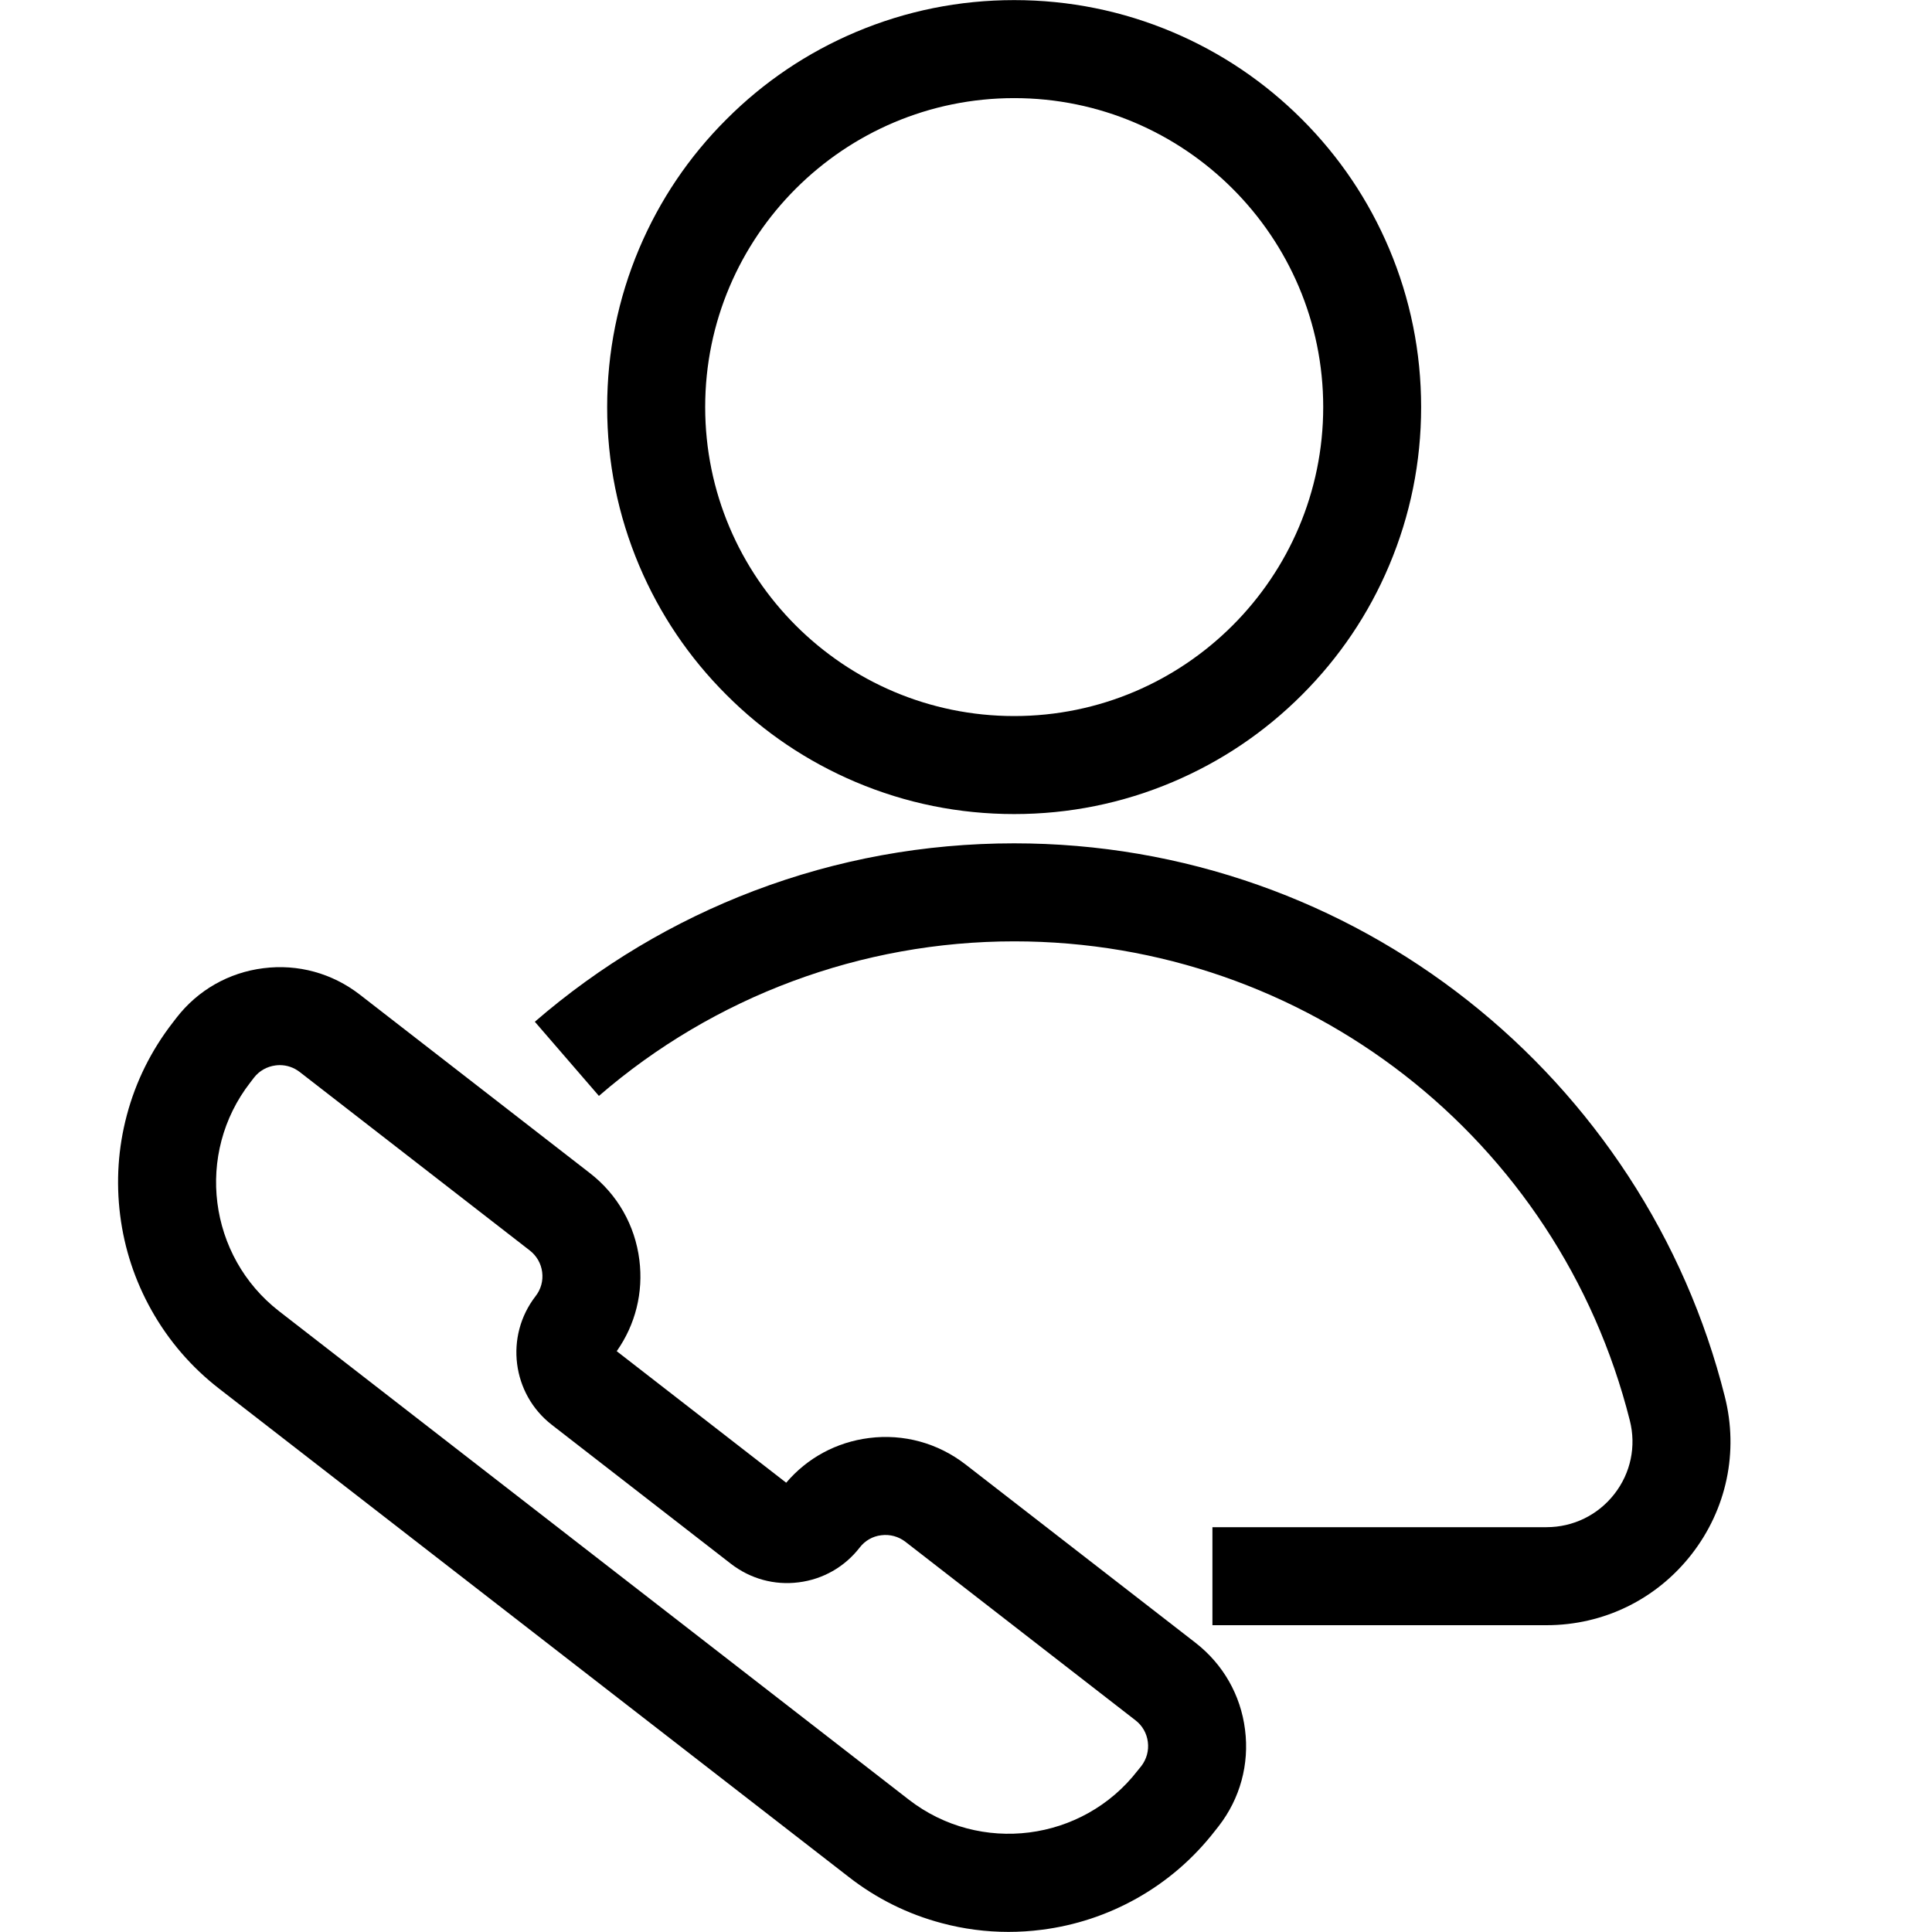
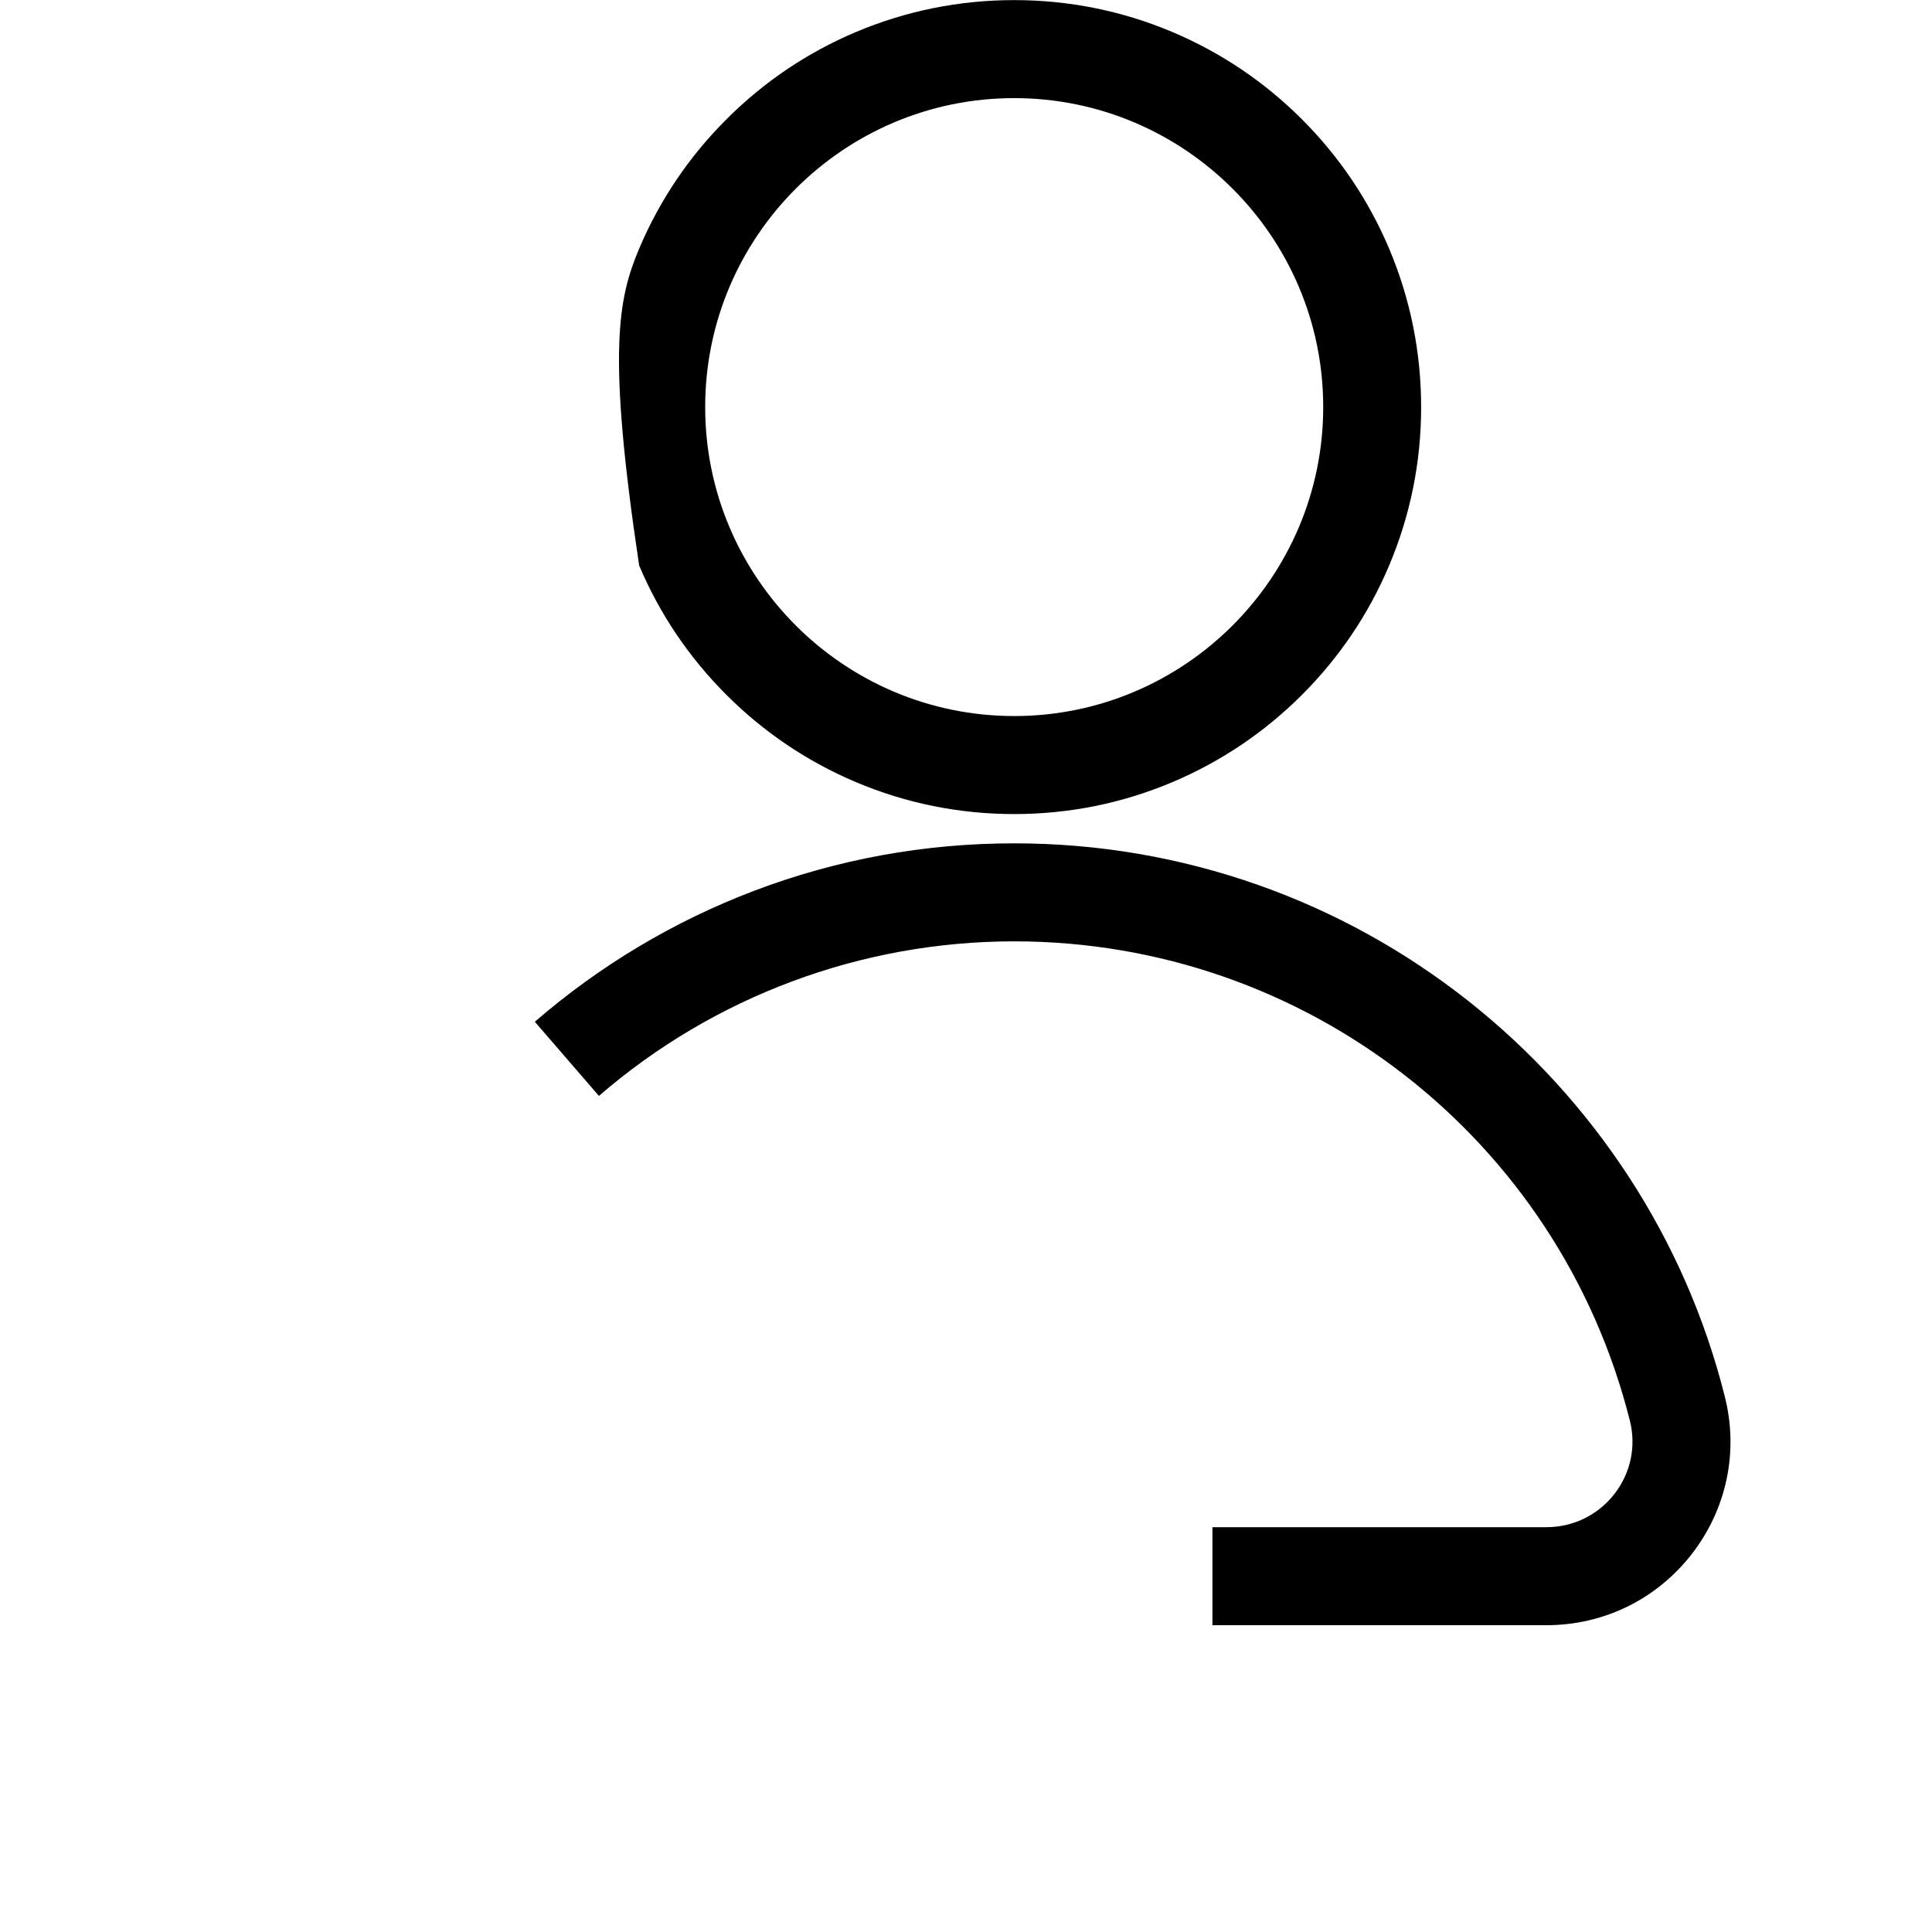
<svg xmlns="http://www.w3.org/2000/svg" width="100" zoomAndPan="magnify" viewBox="0 0 75 75" height="100" preserveAspectRatio="xMidYMid meet" version="1.0">
  <defs>
    <clipPath id="91516f28f8">
      <path d="M 20 32 L 67.5 32 L 67.5 64 L 20 64 Z M 20 32 " clip-rule="nonzero" />
    </clipPath>
    <clipPath id="1530d13d70">
-       <path d="M 4.5 37 L 49 37 L 49 75 L 4.5 75 Z M 4.5 37 " clip-rule="nonzero" />
-     </clipPath>
+       </clipPath>
  </defs>
-   <path fill="#000000" d="M 39.371 31.602 C 37.238 31.602 35.168 31.184 33.219 30.359 C 31.34 29.562 29.648 28.426 28.199 26.973 C 26.746 25.523 25.609 23.836 24.812 21.953 C 23.988 20.004 23.57 17.934 23.57 15.805 C 23.57 13.672 23.988 11.602 24.812 9.652 C 25.609 7.77 26.746 6.082 28.199 4.633 C 29.648 3.18 31.336 2.043 33.219 1.246 C 35.168 0.422 37.238 0.004 39.371 0.004 C 41.5 0.004 43.57 0.422 45.52 1.246 C 47.402 2.043 49.09 3.18 50.543 4.633 C 51.992 6.082 53.129 7.77 53.926 9.652 C 54.75 11.602 55.168 13.672 55.168 15.805 C 55.168 17.934 54.75 20.004 53.926 21.953 C 53.133 23.836 51.992 25.523 50.543 26.973 C 49.09 28.426 47.402 29.562 45.52 30.359 C 43.57 31.184 41.5 31.602 39.371 31.602 Z M 39.371 3.809 C 32.754 3.809 27.375 9.188 27.375 15.801 C 27.375 22.418 32.754 27.797 39.371 27.797 C 45.984 27.797 51.367 22.418 51.367 15.801 C 51.367 9.188 45.984 3.809 39.371 3.809 Z M 39.371 3.809 " fill-opacity="1" fill-rule="nonzero" />
+   <path fill="#000000" d="M 39.371 31.602 C 37.238 31.602 35.168 31.184 33.219 30.359 C 31.34 29.562 29.648 28.426 28.199 26.973 C 26.746 25.523 25.609 23.836 24.812 21.953 C 23.57 13.672 23.988 11.602 24.812 9.652 C 25.609 7.77 26.746 6.082 28.199 4.633 C 29.648 3.18 31.336 2.043 33.219 1.246 C 35.168 0.422 37.238 0.004 39.371 0.004 C 41.5 0.004 43.57 0.422 45.52 1.246 C 47.402 2.043 49.09 3.18 50.543 4.633 C 51.992 6.082 53.129 7.77 53.926 9.652 C 54.75 11.602 55.168 13.672 55.168 15.805 C 55.168 17.934 54.75 20.004 53.926 21.953 C 53.133 23.836 51.992 25.523 50.543 26.973 C 49.09 28.426 47.402 29.562 45.52 30.359 C 43.57 31.184 41.5 31.602 39.371 31.602 Z M 39.371 3.809 C 32.754 3.809 27.375 9.188 27.375 15.801 C 27.375 22.418 32.754 27.797 39.371 27.797 C 45.984 27.797 51.367 22.418 51.367 15.801 C 51.367 9.188 45.984 3.809 39.371 3.809 Z M 39.371 3.809 " fill-opacity="1" fill-rule="nonzero" />
  <g clip-path="url(#91516f28f8)">
    <path fill="#000000" d="M 60.035 63.09 L 47.066 63.09 L 47.066 59.285 L 60.035 59.285 C 61.07 59.285 62.031 58.816 62.668 58 C 63.305 57.184 63.523 56.145 63.27 55.145 C 60.512 44.191 50.68 36.543 39.371 36.543 C 33.449 36.543 27.723 38.672 23.25 42.543 L 20.762 39.664 C 23.293 37.477 26.156 35.766 29.27 34.582 C 32.492 33.359 35.891 32.738 39.371 32.738 C 42.625 32.738 45.816 33.285 48.855 34.359 C 51.797 35.398 54.531 36.91 56.988 38.848 C 59.422 40.77 61.512 43.059 63.207 45.648 C 64.93 48.285 66.191 51.168 66.957 54.215 C 67.5 56.359 67.027 58.59 65.668 60.336 C 64.305 62.086 62.254 63.09 60.035 63.09 Z M 60.035 63.09 " fill-opacity="1" fill-rule="nonzero" />
  </g>
  <g clip-path="url(#1530d13d70)">
    <path fill="#000000" d="M 39.148 74.996 C 38.277 74.996 37.406 74.883 36.559 74.656 C 35.246 74.309 34.031 73.707 32.953 72.867 L 8.504 53.906 C 7.426 53.07 6.543 52.043 5.879 50.859 C 5.238 49.715 4.828 48.477 4.664 47.172 C 4.5 45.867 4.586 44.562 4.922 43.297 C 5.27 41.984 5.871 40.773 6.711 39.691 L 6.852 39.508 C 7.68 38.438 8.879 37.754 10.223 37.586 C 11.566 37.414 12.895 37.781 13.965 38.609 L 22.898 45.539 C 23.969 46.367 24.652 47.566 24.82 48.91 C 24.98 50.172 24.668 51.422 23.941 52.453 L 30.52 57.559 C 31.34 56.594 32.473 55.984 33.734 55.824 C 35.078 55.652 36.41 56.02 37.48 56.848 L 46.41 63.773 C 47.48 64.605 48.164 65.801 48.332 67.145 C 48.504 68.488 48.141 69.82 47.309 70.891 L 47.168 71.07 C 46.328 72.152 45.305 73.035 44.121 73.699 C 42.977 74.34 41.734 74.75 40.434 74.914 C 40.004 74.969 39.578 74.996 39.148 74.996 Z M 10.859 41.348 C 10.809 41.348 10.754 41.352 10.699 41.359 C 10.363 41.402 10.062 41.57 9.855 41.84 L 9.715 42.023 C 7.574 44.777 8.078 48.762 10.836 50.902 L 35.281 69.863 C 38.039 72 42.023 71.496 44.16 68.738 L 44.305 68.559 C 44.512 68.289 44.602 67.957 44.559 67.621 C 44.516 67.285 44.348 66.988 44.078 66.781 L 35.148 59.852 C 34.879 59.645 34.547 59.555 34.211 59.598 C 33.875 59.637 33.578 59.809 33.371 60.078 C 32.789 60.828 31.945 61.309 31.004 61.426 C 30.062 61.547 29.129 61.289 28.375 60.707 L 21.422 55.312 C 19.871 54.109 19.59 51.871 20.789 50.32 C 21 50.051 21.09 49.719 21.047 49.383 C 21.004 49.047 20.832 48.75 20.566 48.543 L 11.633 41.613 C 11.41 41.441 11.141 41.348 10.859 41.348 Z M 23.754 52.309 Z M 23.754 52.309 " fill-opacity="1" fill-rule="nonzero" />
  </g>
</svg>